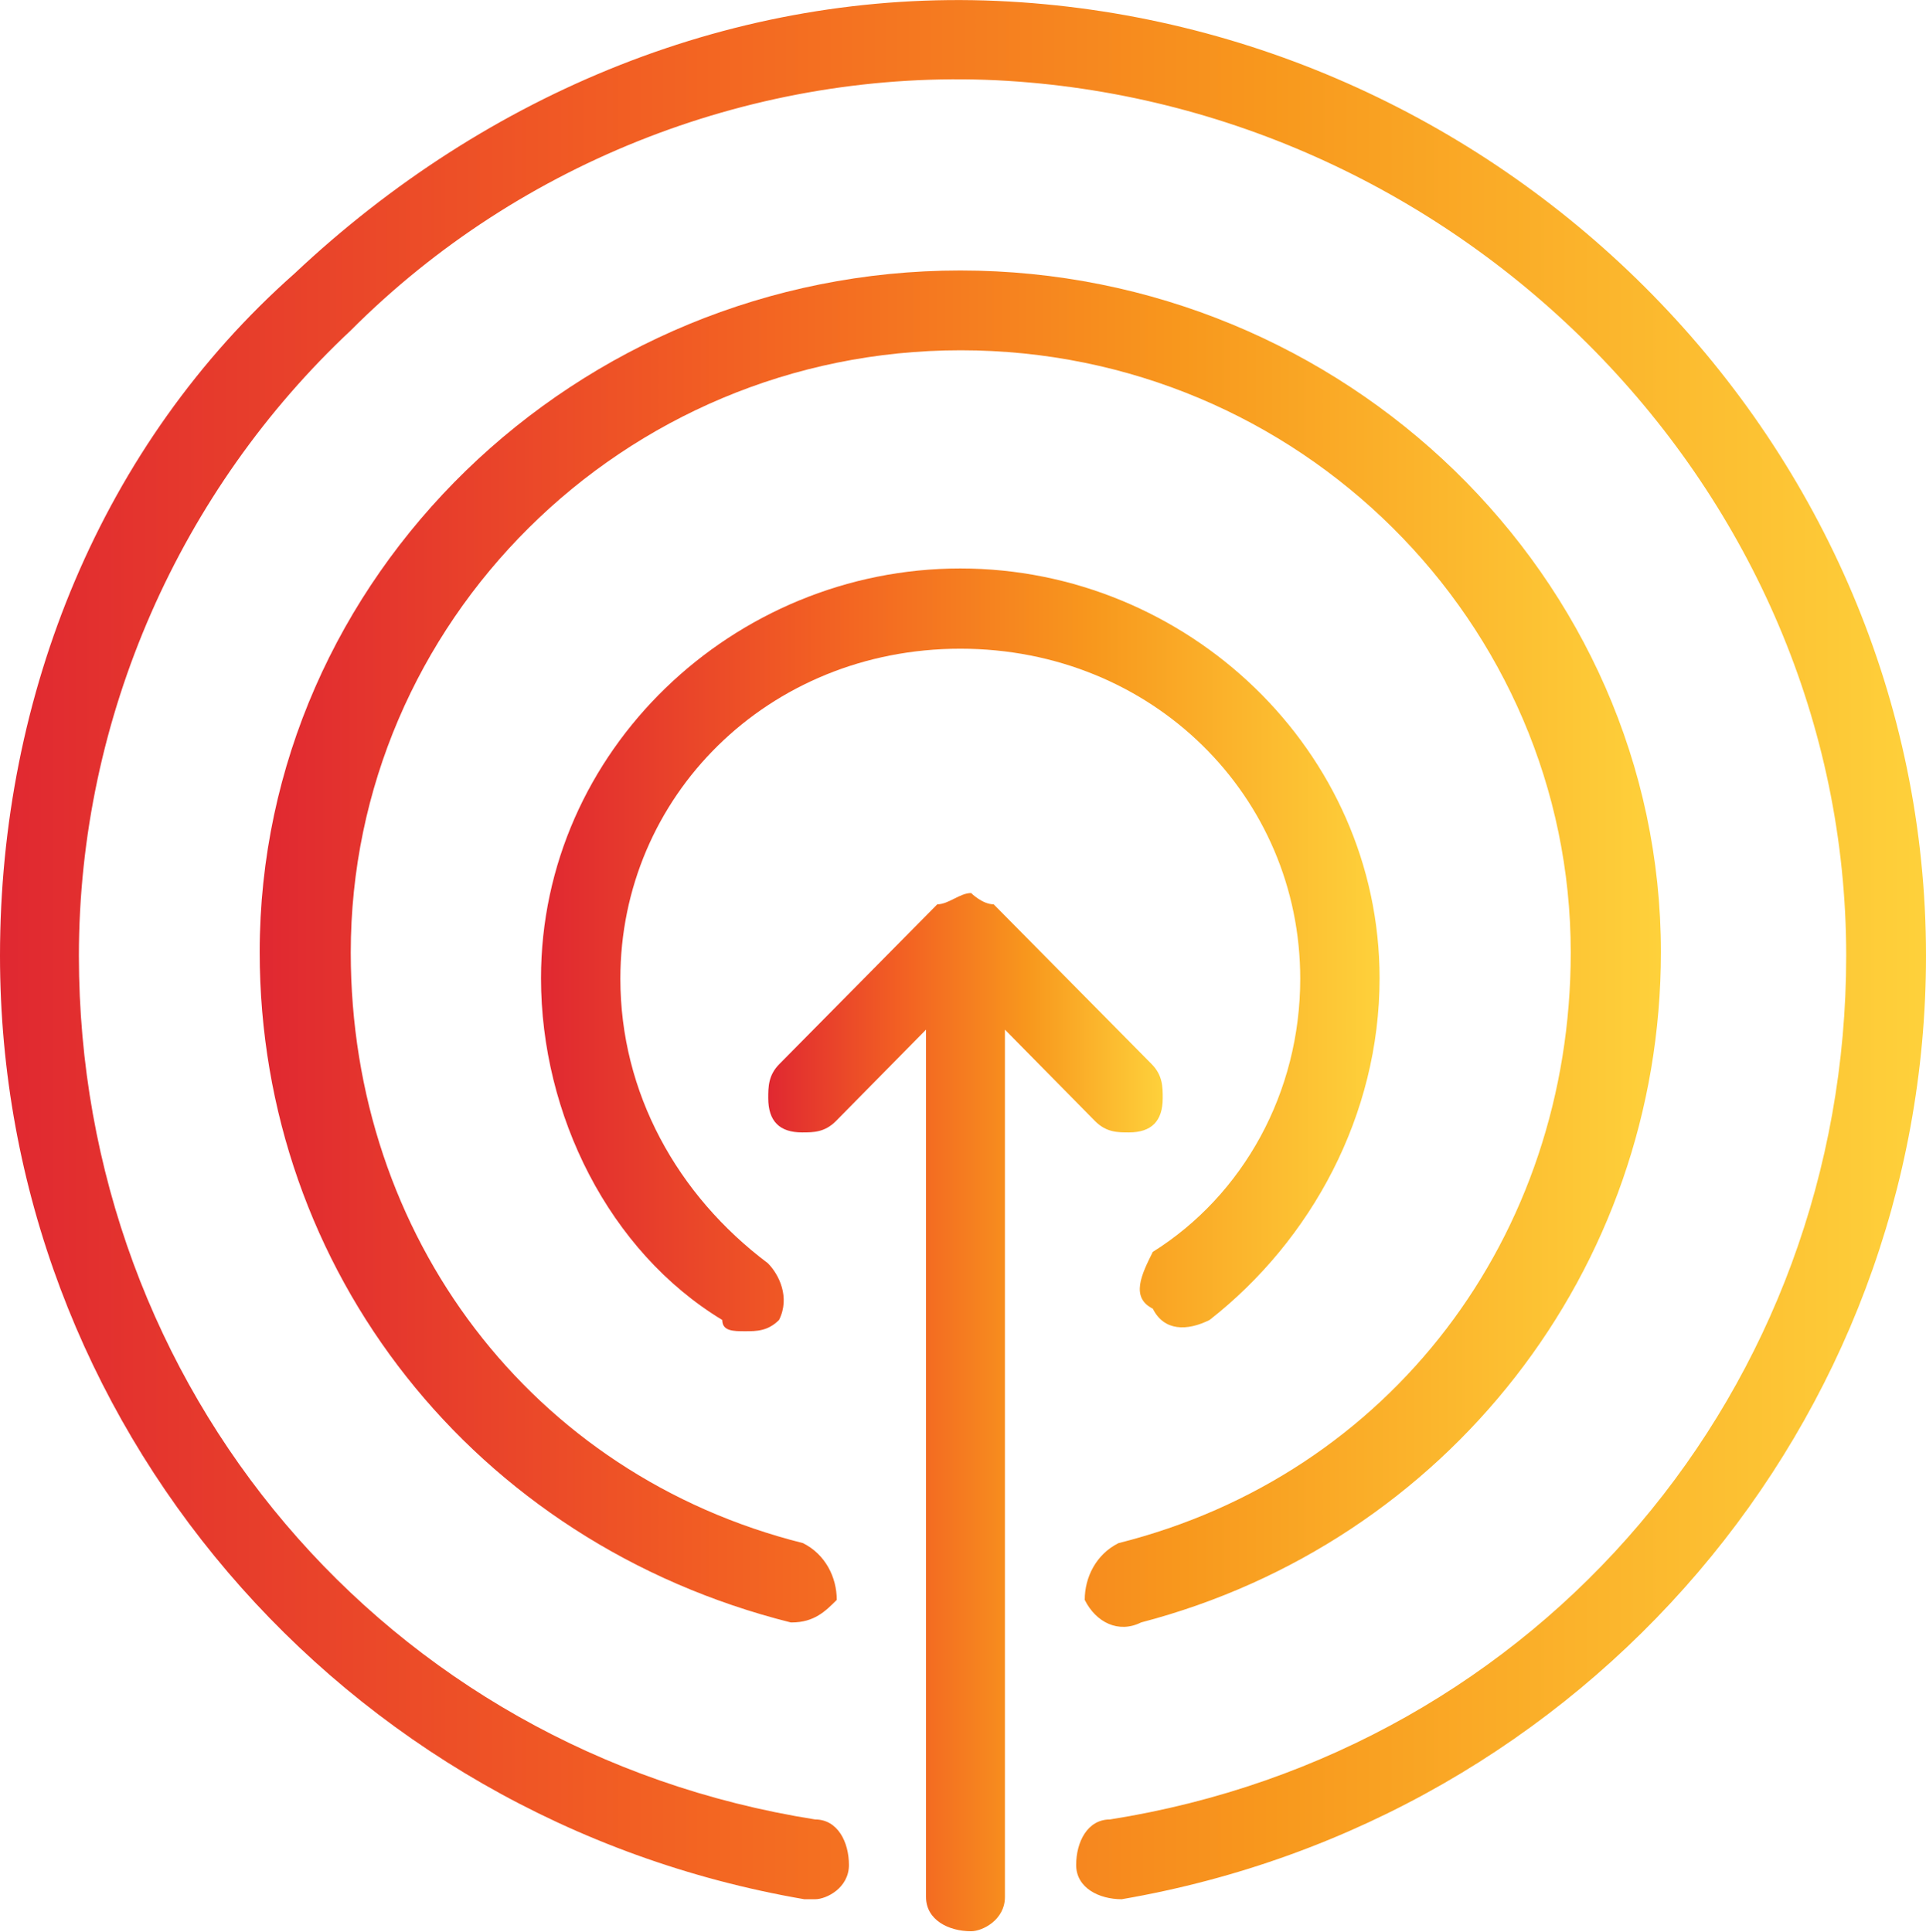
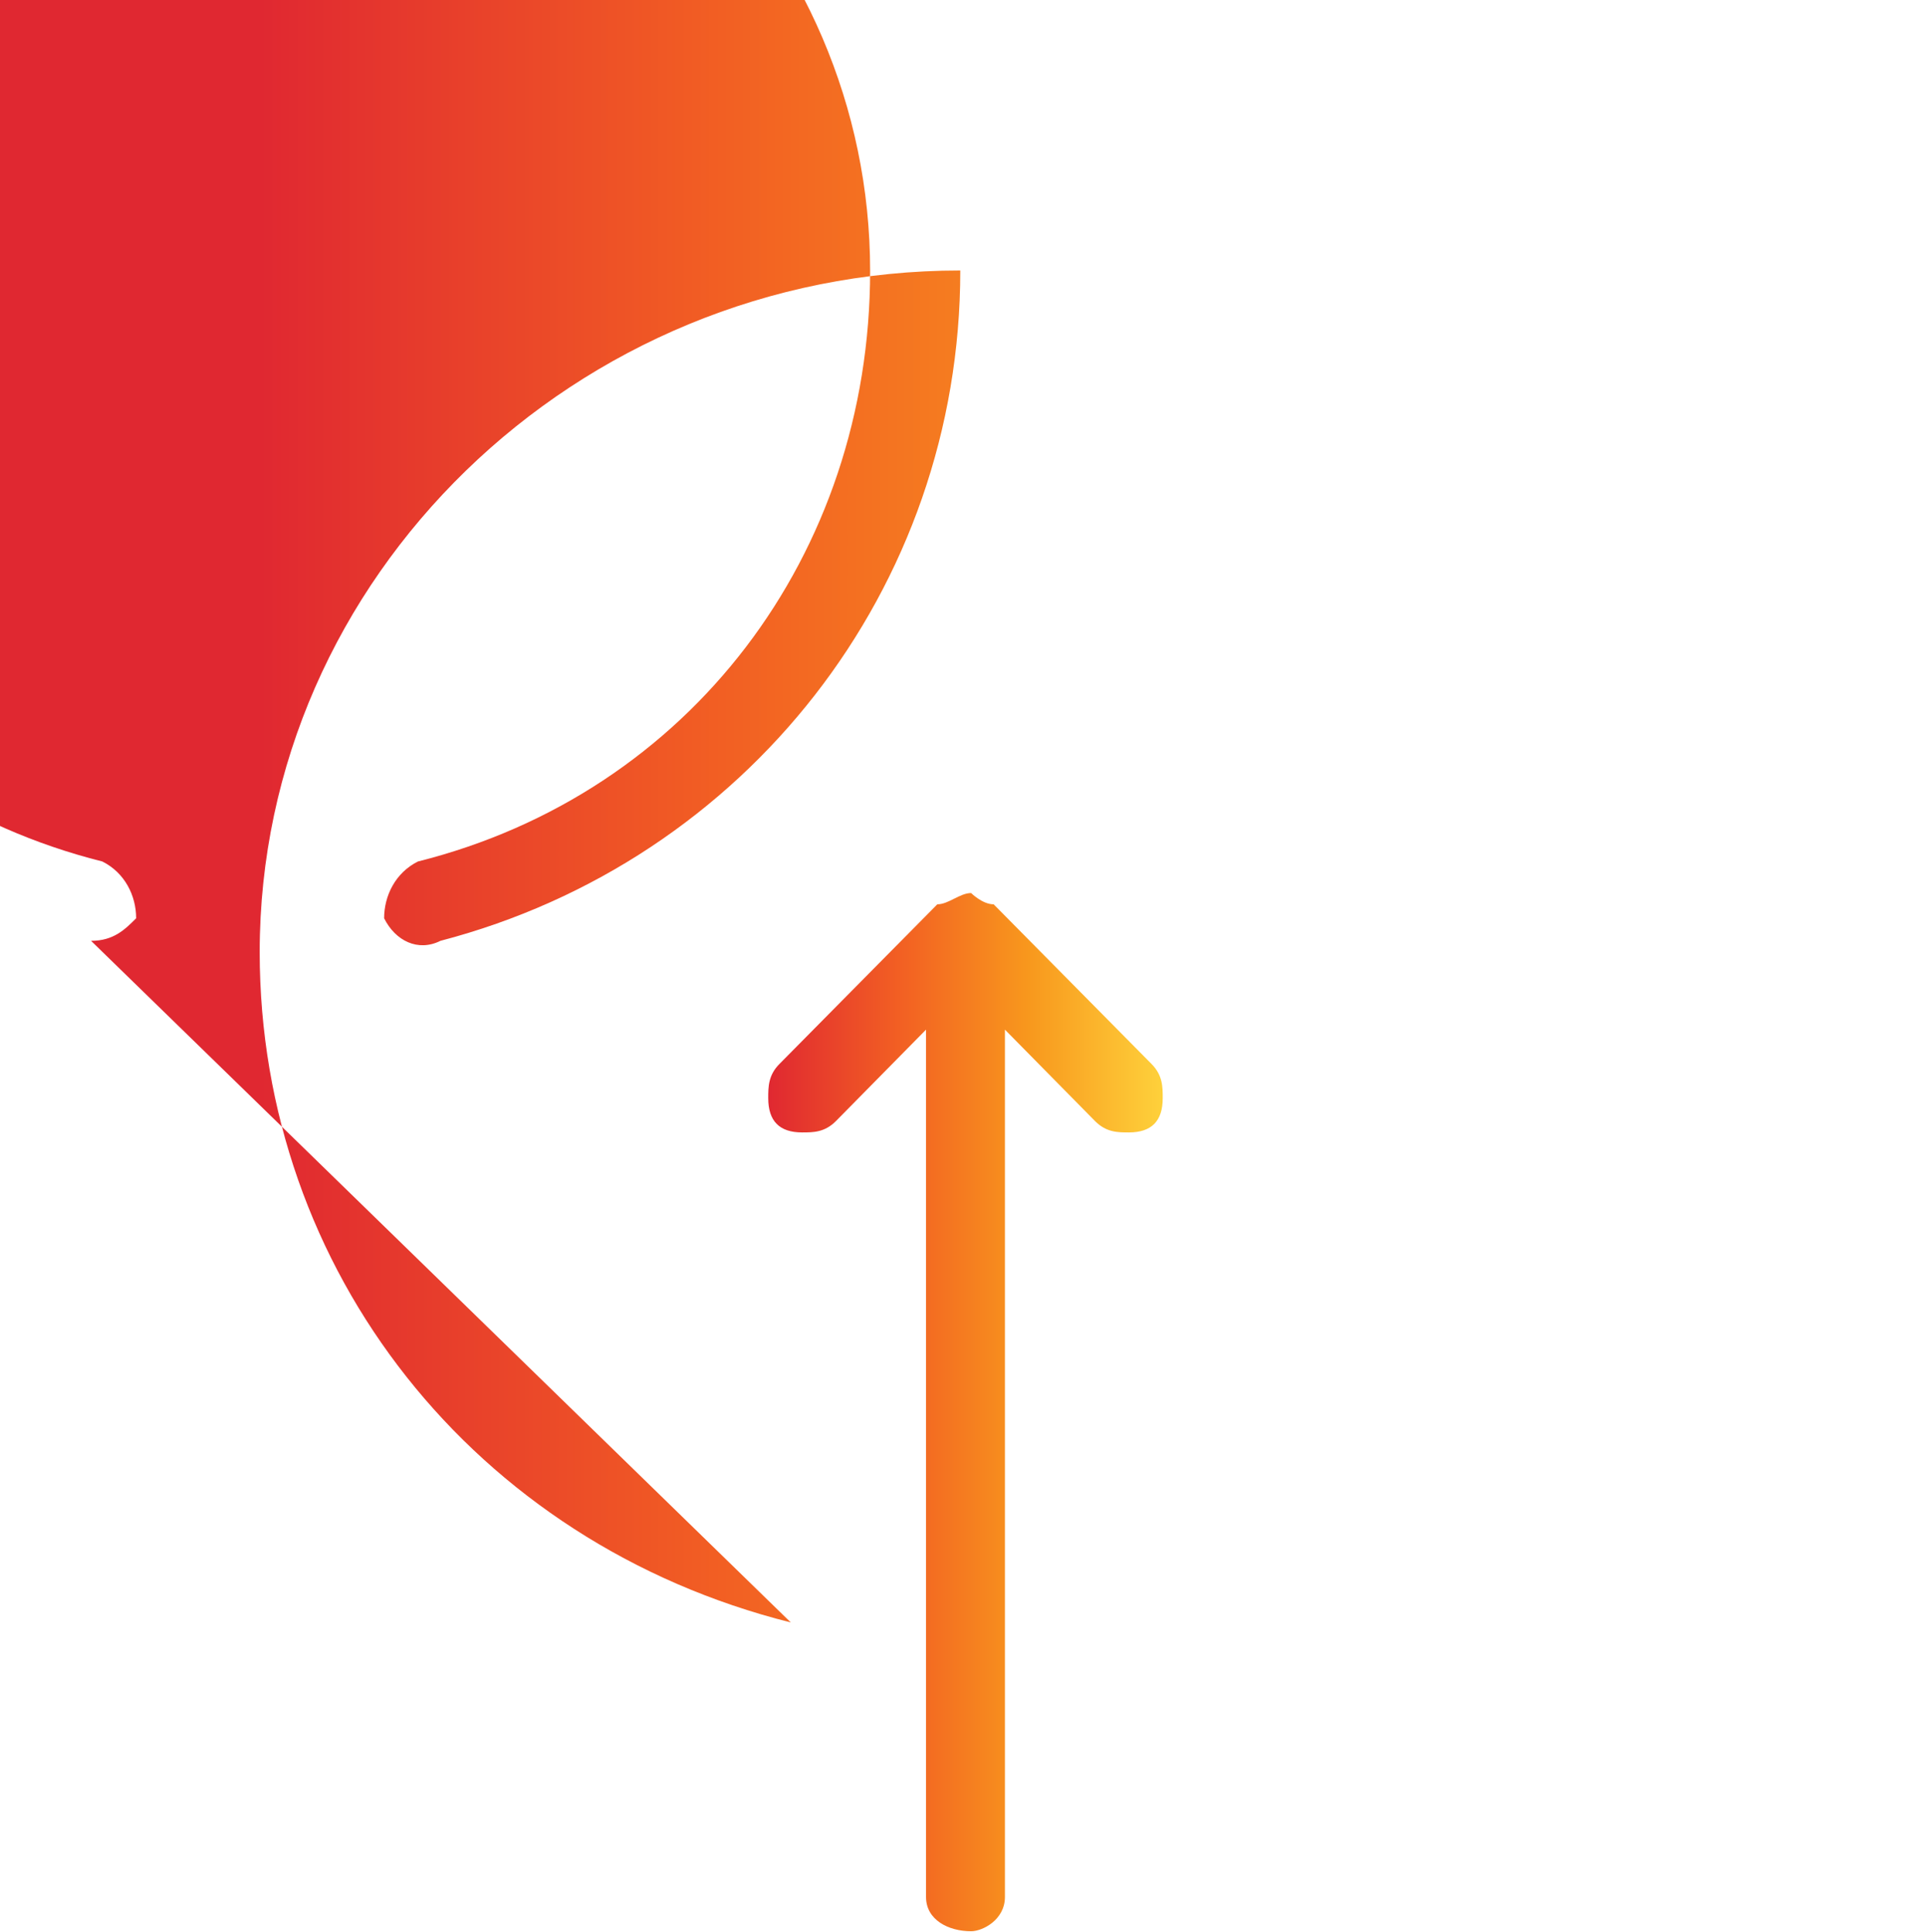
<svg xmlns="http://www.w3.org/2000/svg" xmlns:xlink="http://www.w3.org/1999/xlink" id="Layer_2" data-name="Layer 2" viewBox="0 0 42.72 42.85">
  <defs>
    <style>
      .cls-1 {
        fill: url(#New_Gradient_Swatch_2-4);
      }

      .cls-1, .cls-2, .cls-3, .cls-4 {
        fill-rule: evenodd;
      }

      .cls-2 {
        fill: url(#New_Gradient_Swatch_2-3);
      }

      .cls-3 {
        fill: url(#New_Gradient_Swatch_2-2);
      }

      .cls-4 {
        fill: url(#New_Gradient_Swatch_2);
      }
    </style>
    <linearGradient id="New_Gradient_Swatch_2" data-name="New Gradient Swatch 2" x1="0" y1="21.06" x2="42.72" y2="21.06" gradientUnits="userSpaceOnUse">
      <stop offset="0" stop-color="#e02831" />
      <stop offset=".33" stop-color="#f25f23" />
      <stop offset=".66" stop-color="#f8981d" />
      <stop offset="1" stop-color="#fed13b" />
    </linearGradient>
    <linearGradient id="New_Gradient_Swatch_2-2" data-name="New Gradient Swatch 2" x1="5.76" y1="21.05" x2="36.84" y2="21.05" xlink:href="#New_Gradient_Swatch_2" />
    <linearGradient id="New_Gradient_Swatch_2-3" data-name="New Gradient Swatch 2" x1="12" y1="21.07" x2="30.6" y2="21.07" xlink:href="#New_Gradient_Swatch_2" />
    <linearGradient id="New_Gradient_Swatch_2-4" data-name="New Gradient Swatch 2" x1="17.04" y1="31.33" x2="25.8" y2="31.33" xlink:href="#New_Gradient_Swatch_2" />
  </defs>
  <g id="Cap_-_Leadership_talent" data-name="Cap - Leadership &amp;amp; talent">
    <g>
-       <path class="cls-4" d="M18.09,42.13h-.25C7.54,40.36,0,31.54,0,21.2c0-5.8,2.26-11.35,6.53-15.13C10.81,2.04,16.33-.23,22.11.02c11.31.5,20.61,9.83,20.61,21.18,0,10.34-7.54,19.16-17.84,20.93-.5,0-1.01-.25-1.01-.76s.25-1.01.75-1.01c9.55-1.51,16.33-9.58,16.33-19.16,0-10.34-8.54-18.91-18.85-19.42-5.28-.25-10.55,1.77-14.32,5.55-3.77,3.53-6.03,8.57-6.03,13.87,0,9.58,6.78,17.65,16.33,19.16.5,0,.75.5.75,1.01s-.5.76-.75.76h0Z" />
-       <path class="cls-3" d="M17.54,35.99h0c-7.02-1.76-11.78-7.81-11.78-14.87,0-8.32,7.02-15.12,15.54-15.12s15.54,6.8,15.54,15.12c0,7.06-4.76,13.1-11.53,14.87-.5.25-1,0-1.25-.5,0-.5.25-1.01.75-1.26,6.02-1.51,10.03-6.8,10.03-13.1,0-7.31-6.02-13.36-13.53-13.36s-13.53,6.05-13.53,13.36c0,6.3,4.01,11.59,10.03,13.1.5.25.75.76.75,1.26-.25.25-.5.5-1,.5h0Z" />
-       <path class="cls-2" d="M16.52,29.53c-.25,0-.5,0-.5-.25-2.51-1.52-4.02-4.55-4.02-7.58,0-5.05,4.27-9.09,9.3-9.09s9.3,4.04,9.3,9.09c0,3.03-1.51,5.81-3.77,7.58-.5.25-1.01.25-1.26-.25-.5-.25-.25-.76,0-1.26,2.01-1.26,3.27-3.54,3.27-6.06,0-4.04-3.27-7.32-7.54-7.32s-7.54,3.28-7.54,7.32c0,2.53,1.26,4.8,3.27,6.31.25.25.5.76.25,1.26-.25.25-.5.25-.75.25h0Z" />
+       <path class="cls-3" d="M17.54,35.99h0c-7.02-1.76-11.78-7.81-11.78-14.87,0-8.32,7.02-15.12,15.54-15.12c0,7.06-4.76,13.1-11.53,14.87-.5.25-1,0-1.25-.5,0-.5.25-1.01.75-1.26,6.02-1.51,10.03-6.8,10.03-13.1,0-7.31-6.02-13.36-13.53-13.36s-13.53,6.05-13.53,13.36c0,6.3,4.01,11.59,10.03,13.1.5.25.75.76.75,1.26-.25.25-.5.5-1,.5h0Z" />
      <path class="cls-1" d="M17.79,25.12c.25,0,.5,0,.75-.25l2-2.03v19.24h0c0,.51.5.76,1,.76.25,0,.75-.25.75-.76v-19.24l2,2.03c.25.25.5.25.75.25.5,0,.75-.25.75-.76,0-.25,0-.51-.25-.76l-3.5-3.54c-.25,0-.5-.25-.5-.25-.25,0-.5.25-.75.25l-3.5,3.54c-.25.25-.25.51-.25.76,0,.51.25.76.75.76" />
    </g>
  </g>
</svg>